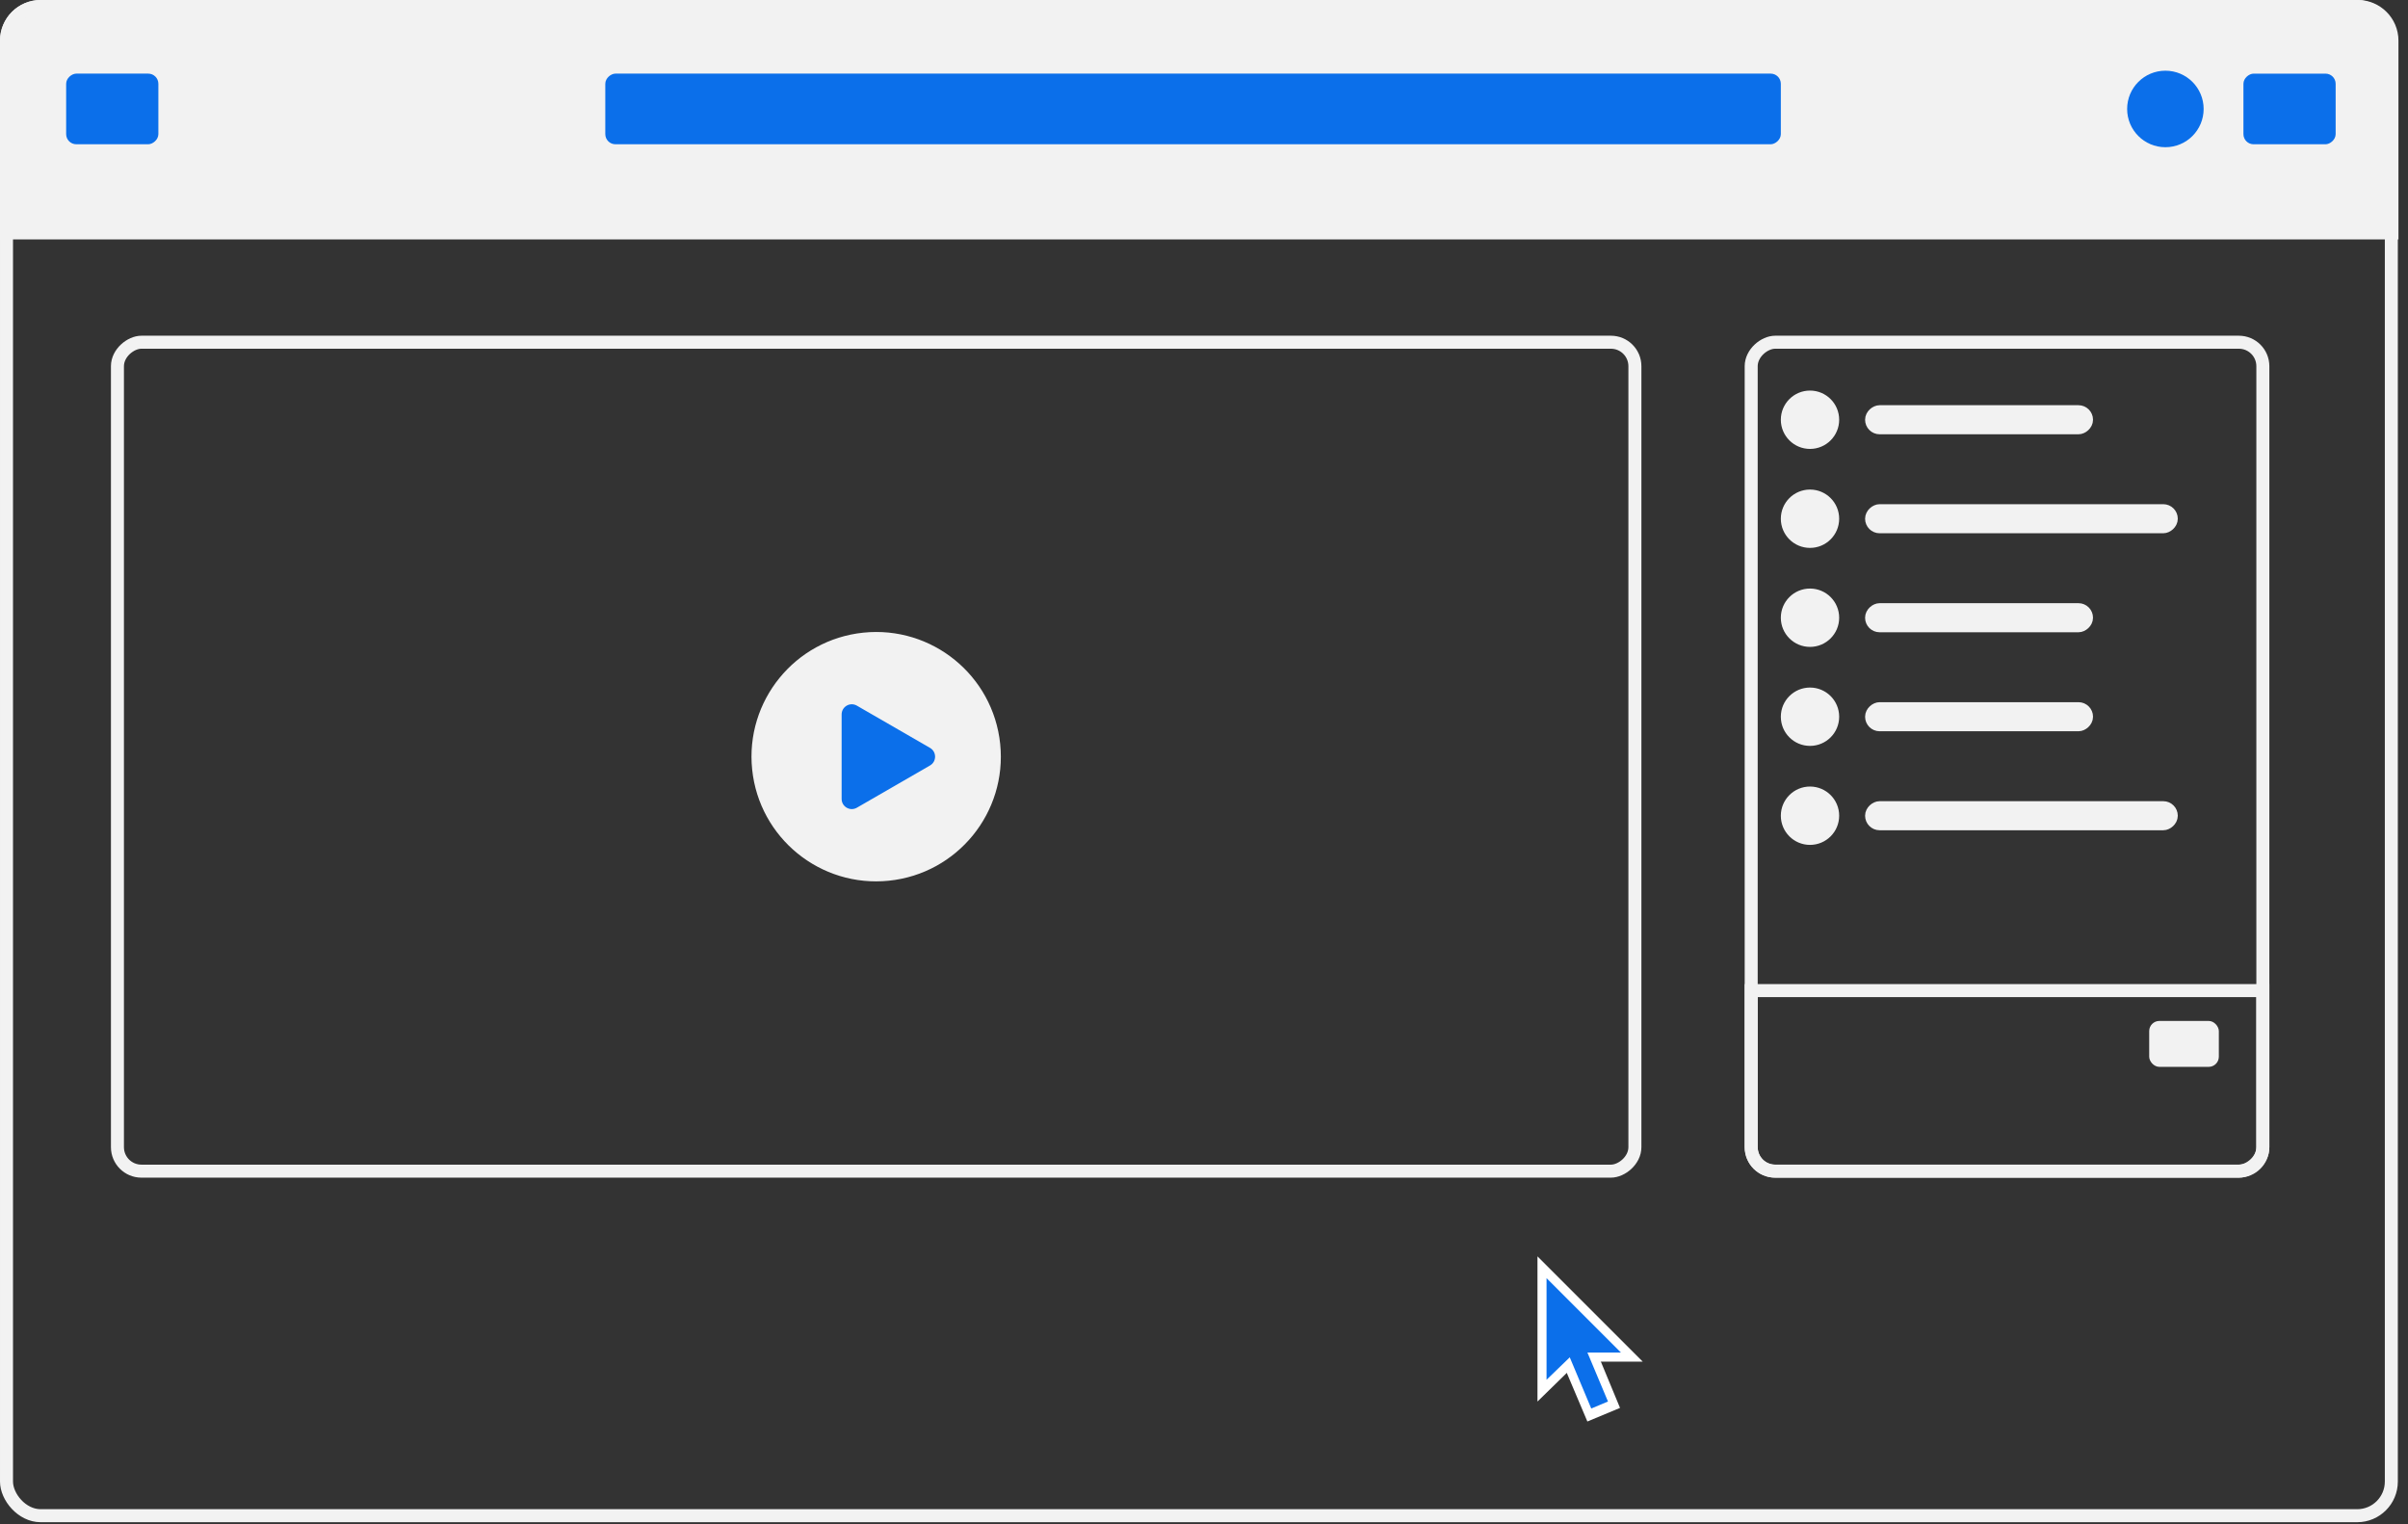
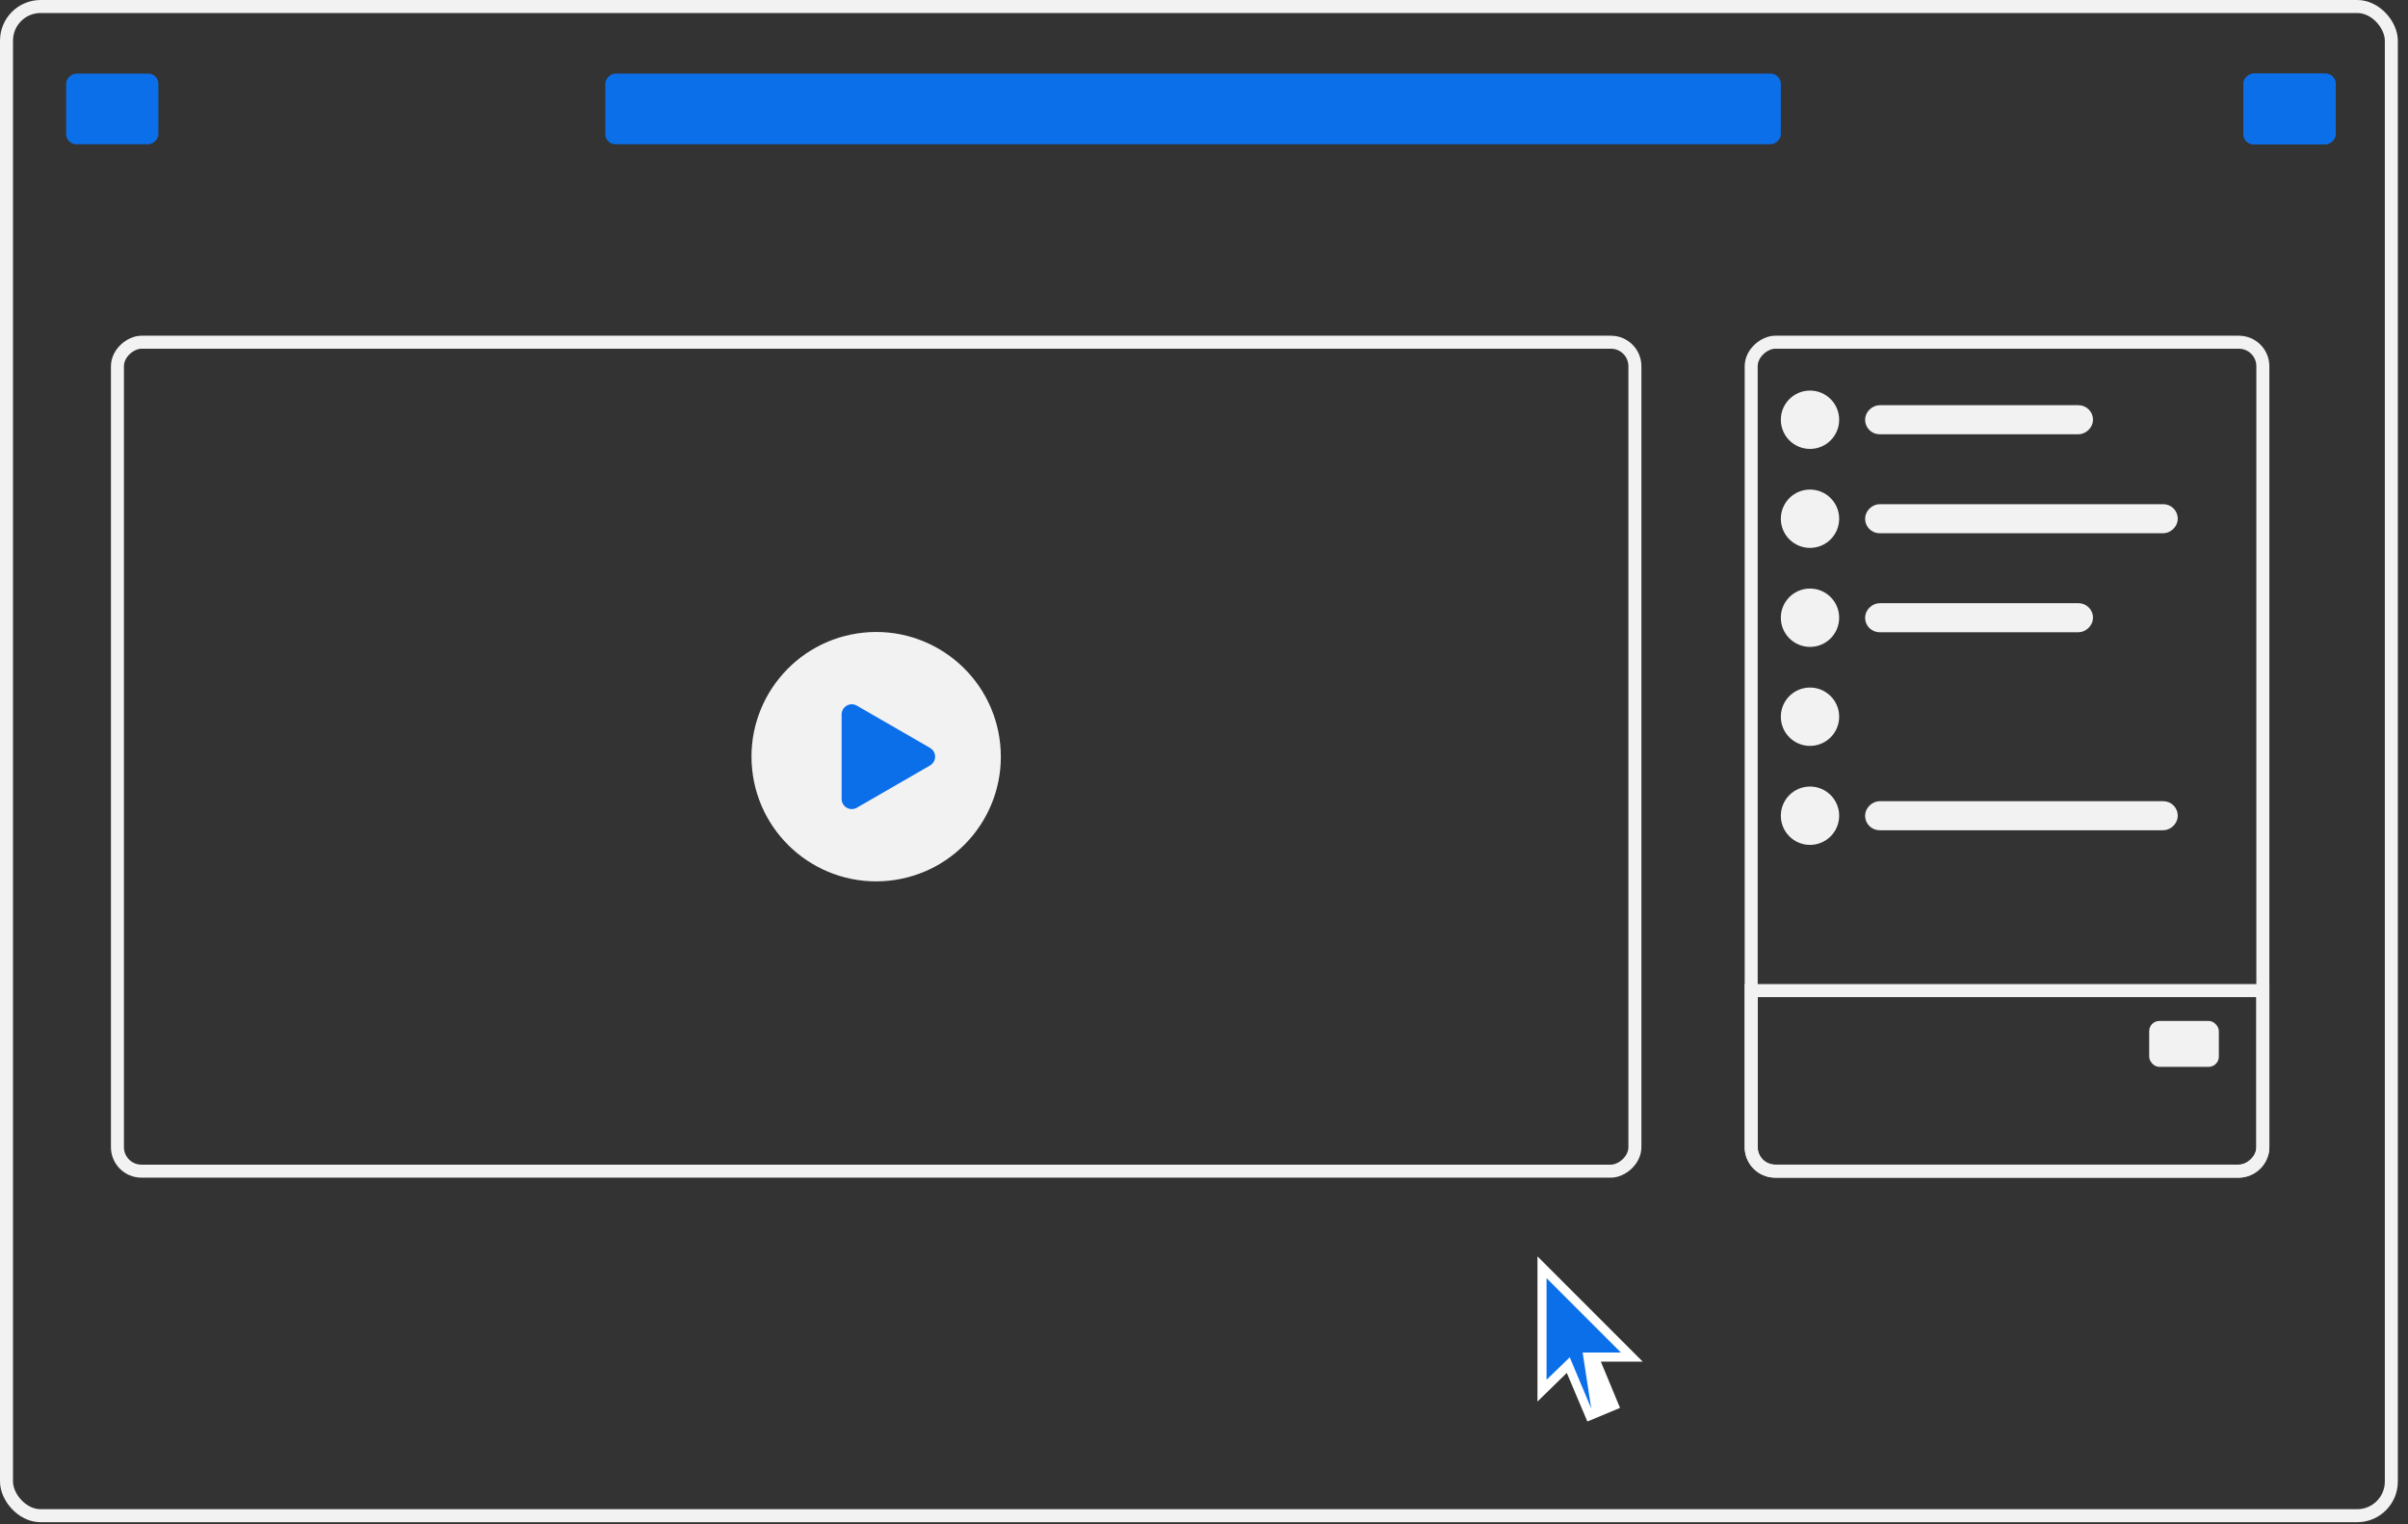
<svg xmlns="http://www.w3.org/2000/svg" width="237" height="150" viewBox="0 0 237 150" fill="none">
  <rect x="0" y="0" width="237" height="150" fill="#333333" stroke="none" />
  <rect x="229.879" y="7.245" width="6.952" height="9.076" rx="1" transform="rotate(90 229.879 7.245)" fill="#0B6FEA" />
-   <path d="M0 4C0 1.791 1.791 0 4 0H232.06C234.269 0 236.06 1.791 236.06 4V23.564H0V4Z" fill="#F2F2F2" />
  <rect x="175.273" y="7.245" width="6.952" height="115.699" rx="1" transform="rotate(90 175.273 7.245)" fill="#0B6FEA" />
  <rect x="15.587" y="7.245" width="6.952" height="9.076" rx="1" transform="rotate(90 15.587 7.245)" fill="#0B6FEA" />
  <rect x="222.714" y="33.677" width="81.573" height="50.358" rx="2.36" transform="rotate(90 222.714 33.677)" stroke="#F2F2F2" stroke-width="1.28" />
  <path d="M222.714 97.484L222.714 112.889C222.714 114.193 221.657 115.249 220.354 115.249L174.715 115.249C173.412 115.249 172.355 114.193 172.355 112.889L172.355 97.484L222.714 97.484Z" stroke="#F2F2F2" stroke-width="1.28" />
  <rect x="160.91" y="33.677" width="81.573" height="149.351" rx="2.36" transform="rotate(90 160.91 33.677)" stroke="#F2F2F2" stroke-width="1.28" />
-   <circle cx="213.122" cy="10.722" r="3.765" fill="#0B6FEA" />
  <rect x="205.359" y="40.515" width="1.582" height="21.153" rx="0.791" transform="rotate(90 205.359 40.515)" fill="#F2F2F2" stroke="#F2F2F2" stroke-width="1.28" />
  <circle cx="178.144" cy="41.306" r="2.871" fill="#F2F2F2" />
  <rect x="213.702" y="50.256" width="1.582" height="29.496" rx="0.791" transform="rotate(90 213.702 50.256)" fill="#F2F2F2" stroke="#F2F2F2" stroke-width="1.28" />
  <circle cx="178.144" cy="51.047" r="2.871" fill="#F2F2F2" />
  <rect x="205.358" y="59.998" width="1.582" height="21.153" rx="0.791" transform="rotate(90 205.358 59.998)" fill="#F2F2F2" stroke="#F2F2F2" stroke-width="1.28" />
  <circle cx="178.144" cy="60.789" r="2.871" fill="#F2F2F2" />
-   <rect x="205.359" y="69.74" width="1.582" height="21.153" rx="0.791" transform="rotate(90 205.359 69.74)" fill="#F2F2F2" stroke="#F2F2F2" stroke-width="1.28" />
  <circle cx="178.144" cy="70.531" r="2.871" fill="#F2F2F2" />
  <rect x="213.702" y="79.482" width="1.582" height="29.496" rx="0.791" transform="rotate(90 213.702 79.482)" fill="#F2F2F2" stroke="#F2F2F2" stroke-width="1.28" />
  <circle cx="178.144" cy="80.273" r="2.871" fill="#F2F2F2" />
  <circle cx="86.234" cy="74.463" r="12.27" transform="rotate(-5.885 86.234 74.463)" fill="#F2F2F2" />
  <path d="M91.534 73.597C92.2 73.982 92.2 74.944 91.534 75.329L84.335 79.485C83.668 79.87 82.835 79.389 82.835 78.619L82.835 70.307C82.835 69.537 83.668 69.056 84.335 69.441L91.534 73.597Z" fill="#0B6FEA" />
  <path d="M151.321 137.923V123.637L161.678 133.994H155.607L155.25 134.084L151.321 137.923Z" fill="white" />
  <path d="M159.446 138.548L156.232 139.887L152.036 129.976L155.339 128.637L159.446 138.548Z" fill="white" />
-   <path d="M155.495 131.332L153.849 132.023L156.614 138.61L158.26 137.919L155.495 131.332Z" fill="#0B6FEA" />
+   <path d="M155.495 131.332L153.849 132.023L156.614 138.61L155.495 131.332Z" fill="#0B6FEA" />
  <path d="M152.214 125.78V135.78L154.893 133.191L155.25 133.101H159.536L152.214 125.78Z" fill="#0B6FEA" />
  <rect x="211.528" y="100.469" width="6.855" height="4.518" rx="1" fill="#F2F2F2" />
  <rect x="229.879" y="7.246" width="6.952" height="9.076" rx="1" transform="rotate(90 229.879 7.246)" fill="#0B6FEA" />
  <rect x="0.64" y="0.64" width="234.72" height="148.517" rx="3.36" stroke="#F2F2F2" stroke-width="1.28" />
</svg>